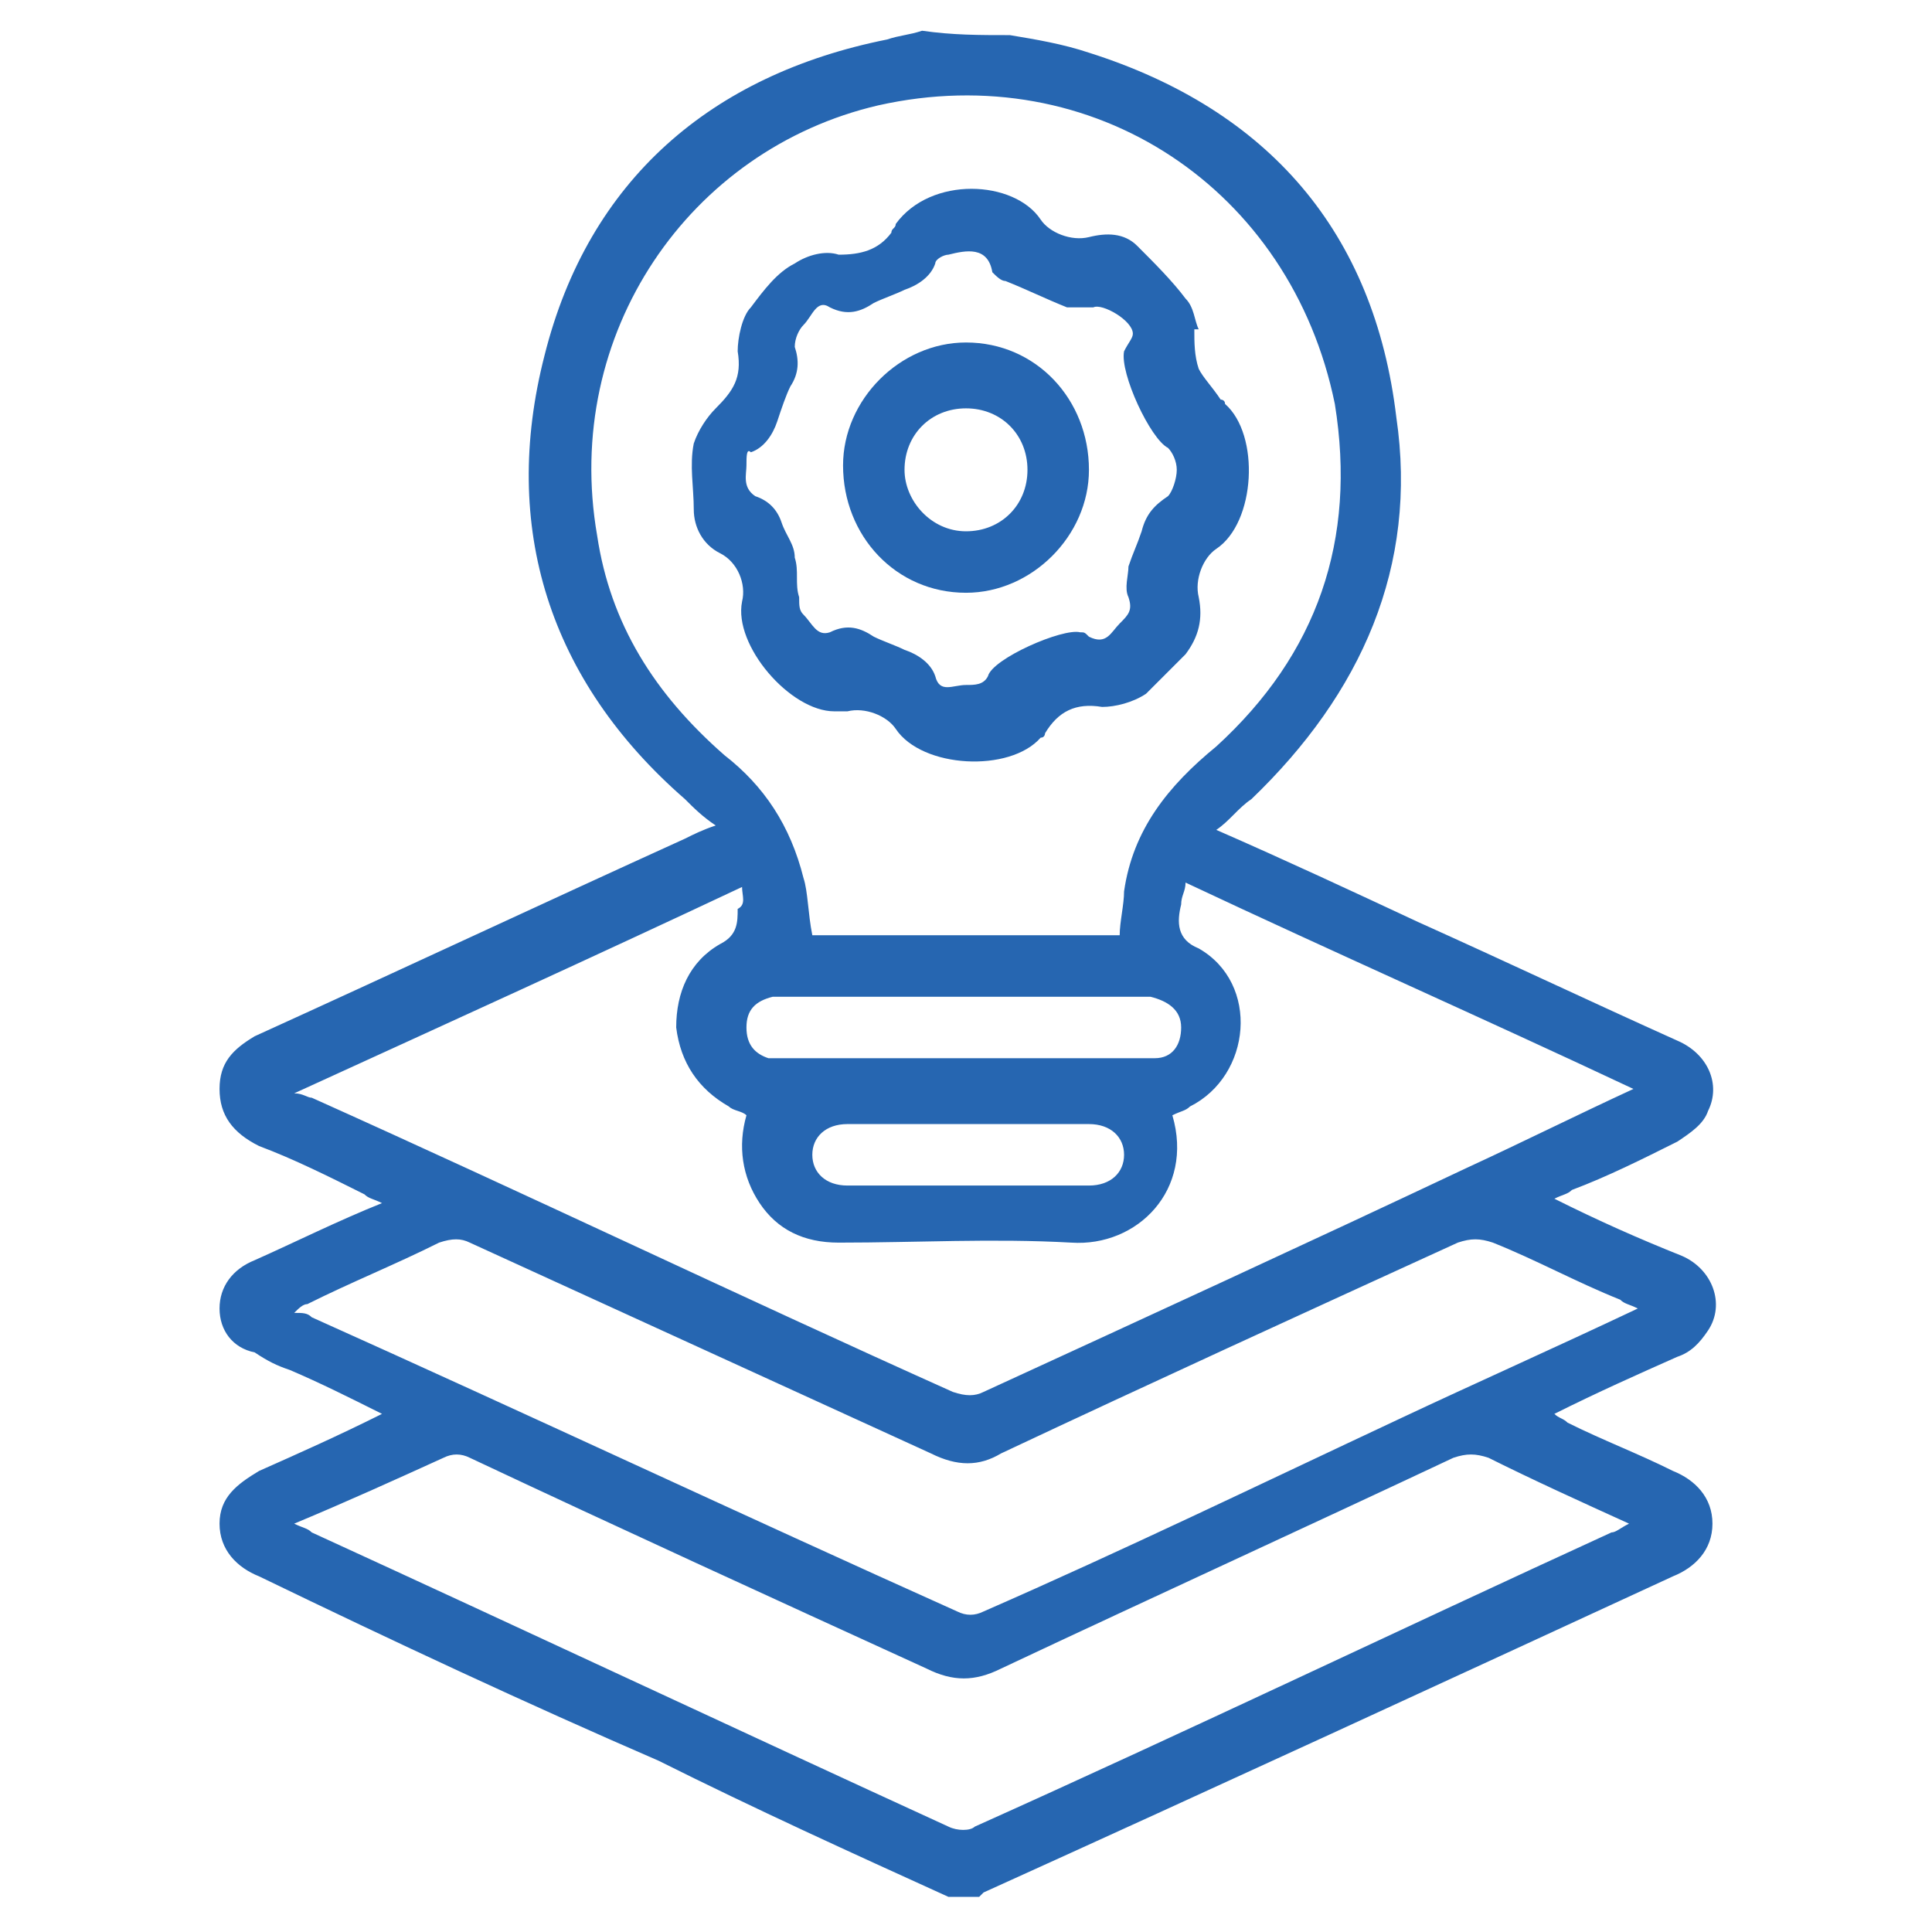
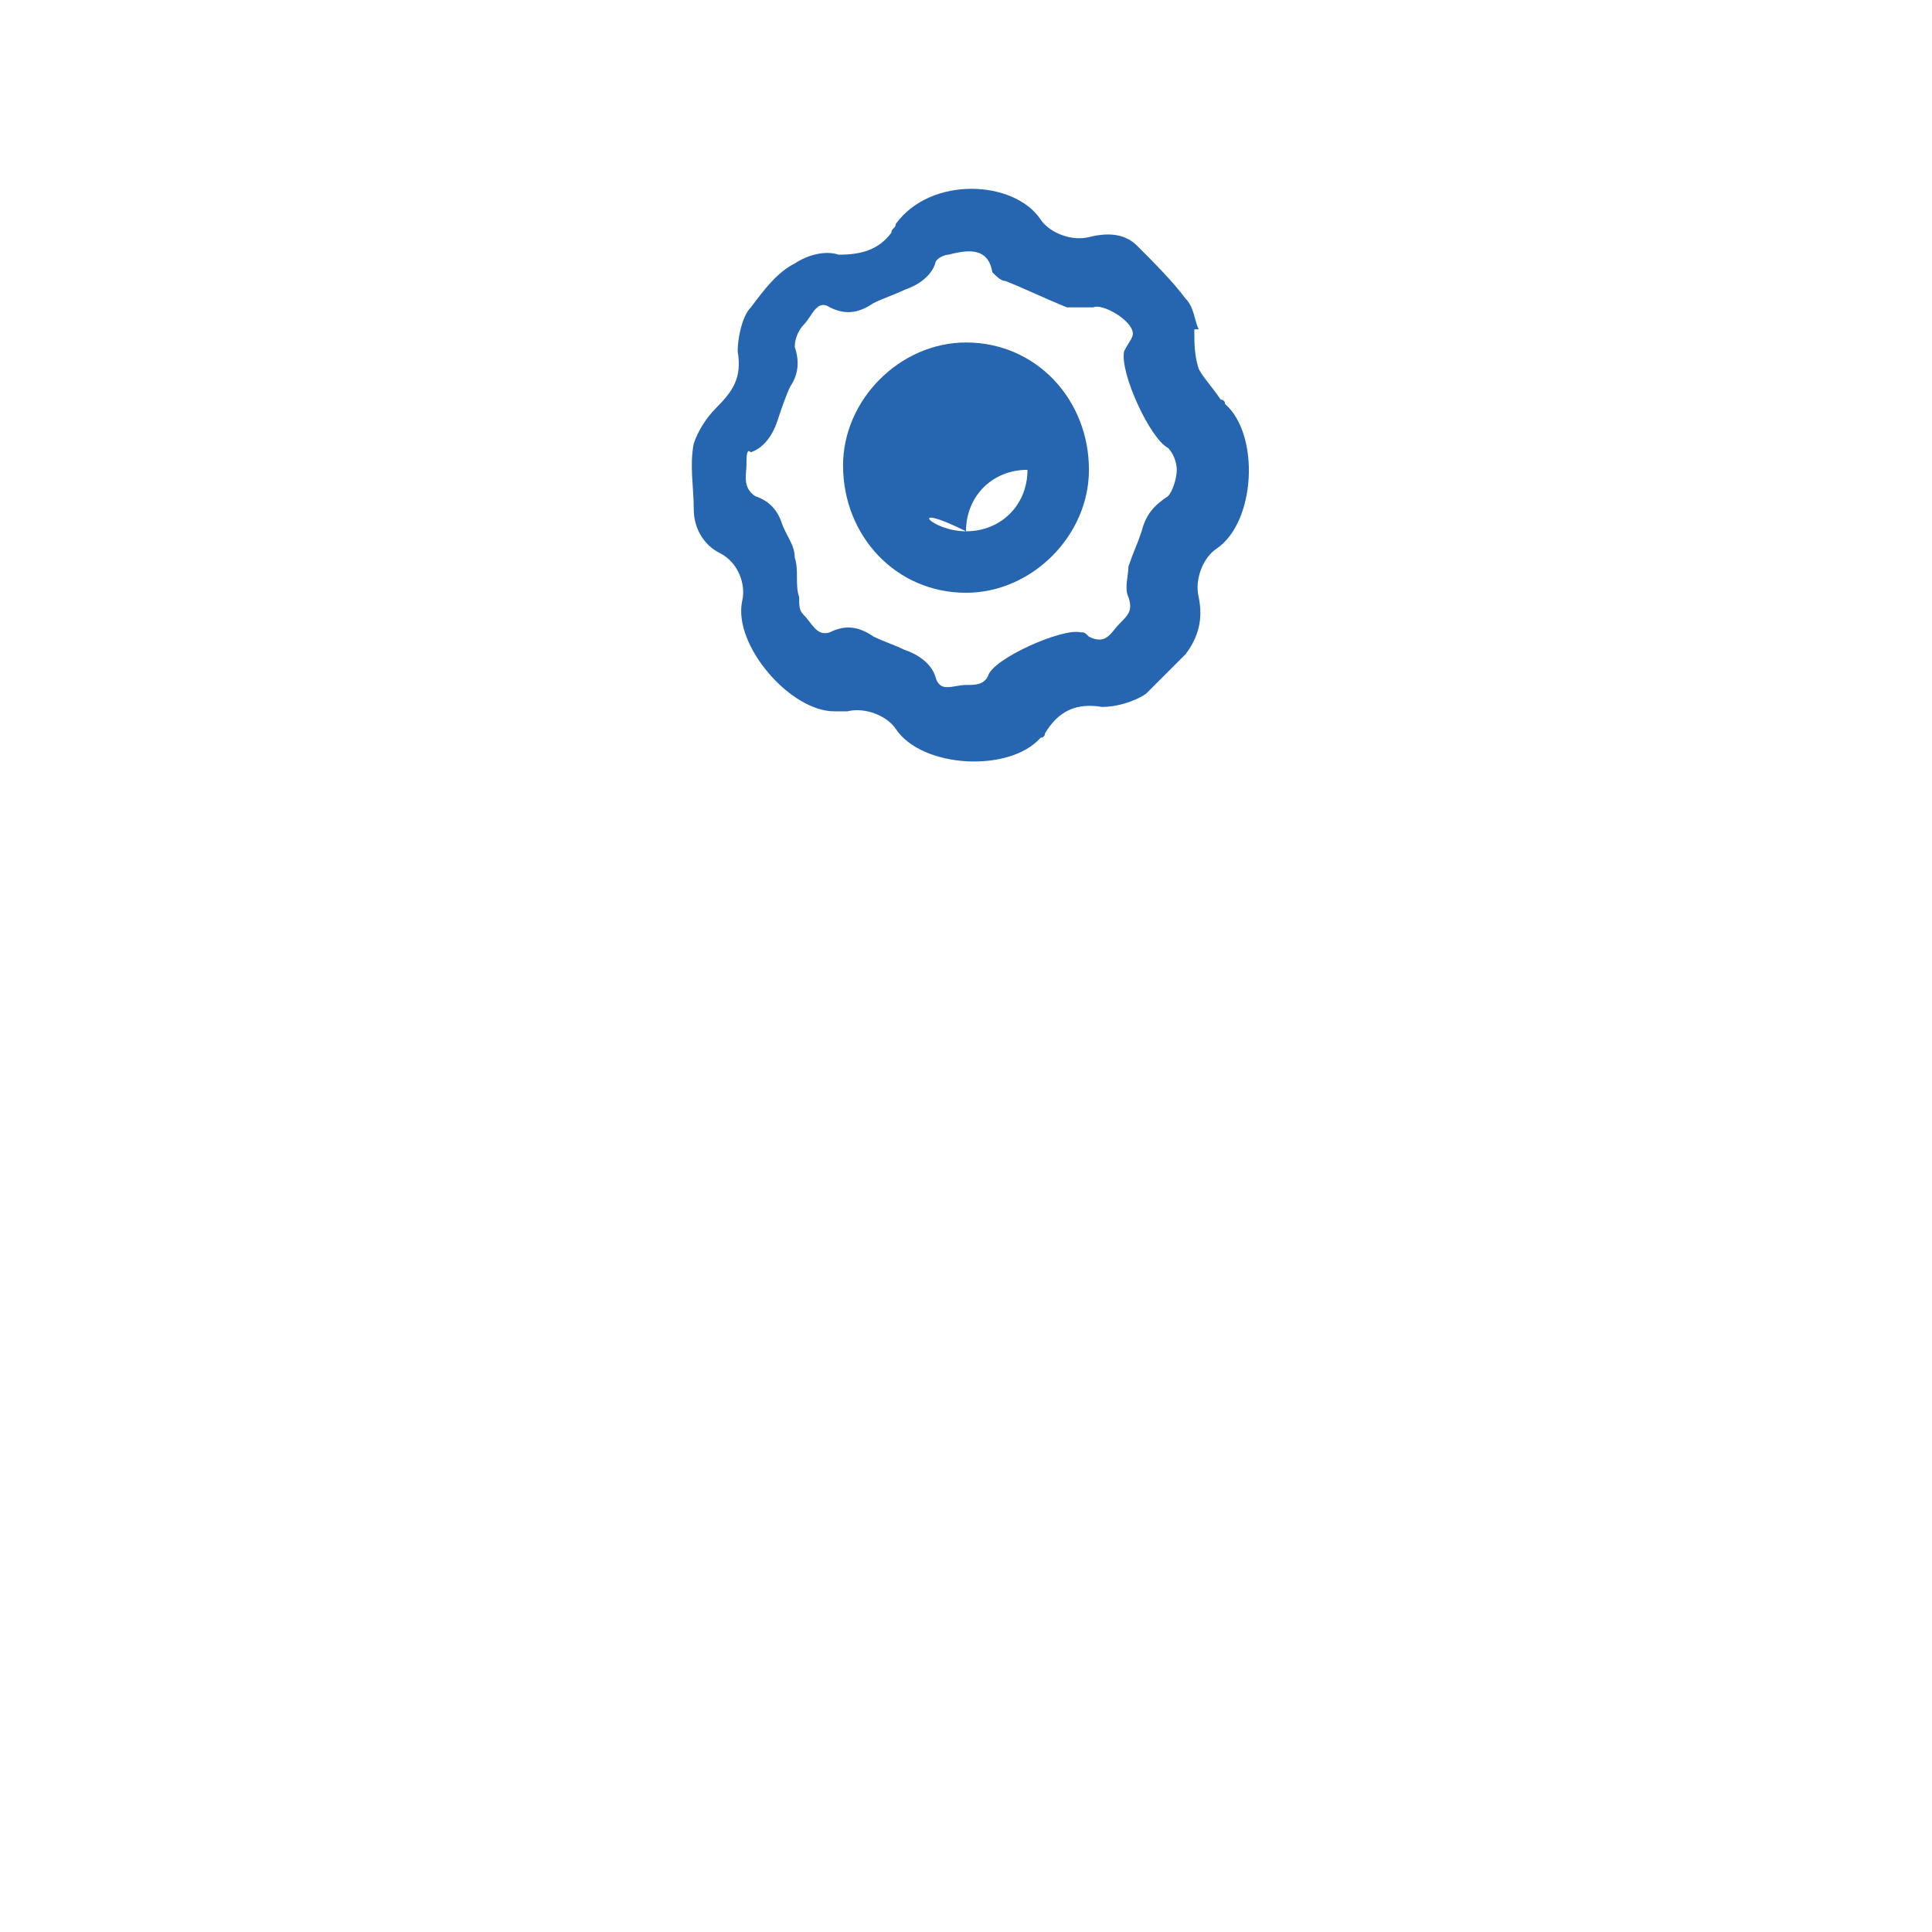
<svg xmlns="http://www.w3.org/2000/svg" version="1.1" id="Layer_1" x="0px" y="0px" viewBox="0 0 44 44" style="enable-background:new 0 0 44 44;" xml:space="preserve">
  <g>
-     <path style="fill:#2666B1;" d="M23,0.8c0.6,0.1,1.2,0.2,1.8,0.4c4.1,1.3,6.5,4.1,7,8.3c0.5,3.4-0.8,6.3-3.3,8.7   c-0.3,0.2-0.5,0.5-0.8,0.7c1.6,0.7,3.1,1.4,4.6,2.1c2,0.9,3.9,1.8,5.9,2.7c0.7,0.3,1,1,0.7,1.6c-0.1,0.3-0.4,0.5-0.7,0.7   c-0.8,0.4-1.6,0.8-2.4,1.1c-0.1,0.1-0.2,0.1-0.4,0.2c1,0.5,1.9,0.9,2.9,1.3c0.7,0.3,1,1.1,0.6,1.7c-0.2,0.3-0.4,0.5-0.7,0.6   c-0.9,0.4-1.8,0.8-2.8,1.3c0.1,0.1,0.2,0.1,0.3,0.2c0.8,0.4,1.6,0.7,2.4,1.1c0.5,0.2,0.9,0.6,0.9,1.2c0,0.6-0.4,1-0.9,1.2   c-5.2,2.4-10.4,4.8-15.7,7.2c0,0,0,0-0.1,0.1c-0.2,0-0.4,0-0.7,0c-2.2-1-4.4-2-6.6-3.1C12,38.8,9,37.4,5.9,35.9   C5.4,35.7,5,35.3,5,34.7c0-0.6,0.4-0.9,0.9-1.2c0.9-0.4,1.8-0.8,2.8-1.3c-0.8-0.4-1.4-0.7-2.1-1c-0.3-0.1-0.5-0.2-0.8-0.4   C5.3,30.7,5,30.3,5,29.8c0-0.5,0.3-0.9,0.8-1.1c0.9-0.4,1.9-0.9,2.9-1.3c-0.2-0.1-0.3-0.1-0.4-0.2c-0.8-0.4-1.6-0.8-2.4-1.1   C5.3,25.8,5,25.4,5,24.8c0-0.6,0.3-0.9,0.8-1.2c3.3-1.5,6.5-3,9.8-4.5c0.2-0.1,0.4-0.2,0.7-0.3c-0.3-0.2-0.5-0.4-0.7-0.6   c-3.1-2.7-4.2-6.2-3.2-10.1c1-4,3.8-6.4,7.8-7.2c0.3-0.1,0.5-0.1,0.8-0.2C21.7,0.8,22.3,0.8,23,0.8z M18.5,21.3c2.3,0,4.6,0,7,0   c0-0.3,0.1-0.7,0.1-1c0.2-1.4,1-2.4,2.1-3.3c2.3-2.1,3.2-4.7,2.7-7.8C29.4,4.3,24.9,1.3,20,2.4c-4.3,1-7.2,5.2-6.4,9.8   c0.3,2,1.3,3.6,2.9,5c0.9,0.7,1.5,1.6,1.8,2.8C18.4,20.3,18.4,20.8,18.5,21.3z M16.9,20.2c-3.4,1.6-6.7,3.1-10.2,4.7   C6.9,24.9,7,25,7.1,25c4.9,2.2,9.7,4.5,14.6,6.7c0.3,0.1,0.5,0.1,0.7,0c3.7-1.7,7.4-3.4,11-5.1c1.3-0.6,2.5-1.2,3.8-1.8   c-3.4-1.6-6.8-3.1-10.2-4.7c0,0.2-0.1,0.3-0.1,0.5c-0.1,0.4-0.1,0.8,0.4,1c1.4,0.8,1.2,2.9-0.2,3.6c-0.1,0.1-0.2,0.1-0.4,0.2   c0.5,1.7-0.8,3-2.3,2.9c-1.8-0.1-3.5,0-5.3,0c-0.8,0-1.4-0.3-1.8-0.9c-0.4-0.6-0.5-1.3-0.3-2c-0.1-0.1-0.3-0.1-0.4-0.2   c-0.7-0.4-1.1-1-1.2-1.8c0-0.8,0.3-1.5,1-1.9c0.4-0.2,0.4-0.5,0.4-0.8C17,20.6,16.9,20.4,16.9,20.2z M37.3,29.8   c-0.2-0.1-0.3-0.1-0.4-0.2c-1-0.4-1.9-0.9-2.9-1.3c-0.3-0.1-0.5-0.1-0.8,0c-3.5,1.6-7,3.2-10.4,4.8c-0.5,0.3-1,0.3-1.6,0   c-3.5-1.6-7-3.2-10.5-4.8c-0.2-0.1-0.4-0.1-0.7,0c-1,0.5-2,0.9-3,1.4c-0.1,0-0.2,0.1-0.3,0.2C6.9,29.9,7,29.9,7.1,30   c4.9,2.2,9.8,4.5,14.7,6.7c0.2,0.1,0.4,0.1,0.6,0c3.2-1.4,6.3-2.9,9.5-4.4C33.6,31.5,35.4,30.7,37.3,29.8z M6.7,34.7   c0.2,0.1,0.3,0.1,0.4,0.2c4.8,2.2,9.7,4.5,14.5,6.7c0.2,0.1,0.5,0.1,0.6,0c4.9-2.2,9.7-4.5,14.5-6.7c0.1,0,0.2-0.1,0.4-0.2   c-1.1-0.5-2.2-1-3.2-1.5c-0.3-0.1-0.5-0.1-0.8,0c-3.4,1.6-6.9,3.2-10.3,4.8c-0.6,0.3-1.1,0.3-1.7,0c-3.5-1.6-7-3.2-10.4-4.8   c-0.2-0.1-0.4-0.1-0.6,0C9,33.7,7.9,34.2,6.7,34.7z M22,24.1c1.3,0,2.6,0,3.9,0c0.1,0,0.3,0,0.4,0c0.4,0,0.6-0.3,0.6-0.7   c0-0.4-0.3-0.6-0.7-0.7c-0.1,0-0.2,0-0.2,0c-2.7,0-5.4,0-8.1,0c-0.1,0-0.2,0-0.3,0c-0.4,0.1-0.6,0.3-0.6,0.7c0,0.4,0.2,0.6,0.5,0.7   c0.1,0,0.3,0,0.5,0C19.4,24.1,20.7,24.1,22,24.1z M22,25.6c-0.9,0-1.8,0-2.7,0c-0.5,0-0.8,0.3-0.8,0.7c0,0.4,0.3,0.7,0.8,0.7   c1.8,0,3.6,0,5.5,0c0.5,0,0.8-0.3,0.8-0.7c0-0.4-0.3-0.7-0.8-0.7C23.8,25.6,22.9,25.6,22,25.6z" />
    <path style="fill:#2666B1;" d="M27.2,7.5c0,0.3,0,0.6,0.1,0.9c0.1,0.2,0.3,0.4,0.5,0.7c0,0,0.1,0,0.1,0.1c0.8,0.7,0.7,2.7-0.2,3.3   c-0.3,0.2-0.5,0.7-0.4,1.1c0.1,0.5,0,0.9-0.3,1.3c-0.3,0.3-0.6,0.6-0.9,0.9c-0.3,0.2-0.7,0.3-1,0.3c-0.6-0.1-1,0.1-1.3,0.6   c0,0,0,0.1-0.1,0.1c-0.7,0.8-2.7,0.7-3.3-0.2c-0.2-0.3-0.7-0.5-1.1-0.4c-0.1,0-0.2,0-0.3,0c-1,0-2.3-1.5-2.1-2.5   c0.1-0.4-0.1-0.9-0.5-1.1c-0.4-0.2-0.6-0.6-0.6-1c0-0.5-0.1-1,0-1.5c0.1-0.3,0.3-0.6,0.5-0.8c0.4-0.4,0.6-0.7,0.5-1.3   c0-0.3,0.1-0.8,0.3-1c0.3-0.4,0.6-0.8,1-1c0.3-0.2,0.7-0.3,1-0.2c0.5,0,0.9-0.1,1.2-0.5c0-0.1,0.1-0.1,0.1-0.2   C21.2,4,23.1,4.1,23.7,5c0.2,0.3,0.7,0.5,1.1,0.4c0.4-0.1,0.8-0.1,1.1,0.2C26.3,6,26.7,6.4,27,6.8c0.2,0.2,0.2,0.5,0.3,0.7   C27.3,7.5,27.2,7.5,27.2,7.5z M25.8,7.6c0-0.3-0.7-0.7-0.9-0.6C24.7,7,24.5,7,24.3,7c-0.5-0.2-0.9-0.4-1.4-0.6   c-0.1,0-0.2-0.1-0.3-0.2c-0.1-0.6-0.6-0.5-1-0.4c-0.1,0-0.3,0.1-0.3,0.2c-0.1,0.3-0.4,0.5-0.7,0.6c-0.2,0.1-0.5,0.2-0.7,0.3   c-0.3,0.2-0.6,0.3-1,0.1c-0.3-0.2-0.4,0.2-0.6,0.4c-0.1,0.1-0.2,0.3-0.2,0.5c0.1,0.3,0.1,0.6-0.1,0.9c-0.1,0.2-0.2,0.5-0.3,0.8   c-0.1,0.3-0.3,0.6-0.6,0.7C17,10.2,17,10.4,17,10.6c0,0.2-0.1,0.5,0.2,0.7c0.3,0.1,0.5,0.3,0.6,0.6c0.1,0.3,0.3,0.5,0.3,0.8   c0.1,0.3,0,0.6,0.1,0.9c0,0.2,0,0.3,0.1,0.4c0.2,0.2,0.3,0.5,0.6,0.4c0.4-0.2,0.7-0.1,1,0.1c0.2,0.1,0.5,0.2,0.7,0.3   c0.3,0.1,0.6,0.3,0.7,0.6c0.1,0.4,0.4,0.2,0.7,0.2c0.2,0,0.4,0,0.5-0.2c0.1-0.4,1.7-1.1,2.1-1c0.1,0,0.1,0,0.2,0.1   c0.4,0.2,0.5-0.1,0.7-0.3c0.2-0.2,0.3-0.3,0.2-0.6c-0.1-0.2,0-0.5,0-0.7c0.1-0.3,0.2-0.5,0.3-0.8c0.1-0.4,0.3-0.6,0.6-0.8   c0.1-0.1,0.2-0.4,0.2-0.6c0-0.2-0.1-0.4-0.2-0.5c-0.4-0.2-1.1-1.7-1-2.2C25.7,7.8,25.8,7.7,25.8,7.6z" />
-     <path style="fill:#2666B1;" d="M24.8,10.7c0,1.5-1.3,2.8-2.8,2.8c-1.6,0-2.8-1.3-2.8-2.9c0-1.5,1.3-2.8,2.8-2.8   C23.6,7.8,24.8,9.1,24.8,10.7z M22,12.1c0.8,0,1.4-0.6,1.4-1.4c0-0.8-0.6-1.4-1.4-1.4c-0.8,0-1.4,0.6-1.4,1.4   C20.6,11.4,21.2,12.1,22,12.1z" />
+     <path style="fill:#2666B1;" d="M24.8,10.7c0,1.5-1.3,2.8-2.8,2.8c-1.6,0-2.8-1.3-2.8-2.9c0-1.5,1.3-2.8,2.8-2.8   C23.6,7.8,24.8,9.1,24.8,10.7z M22,12.1c0.8,0,1.4-0.6,1.4-1.4c-0.8,0-1.4,0.6-1.4,1.4   C20.6,11.4,21.2,12.1,22,12.1z" />
  </g>
</svg>